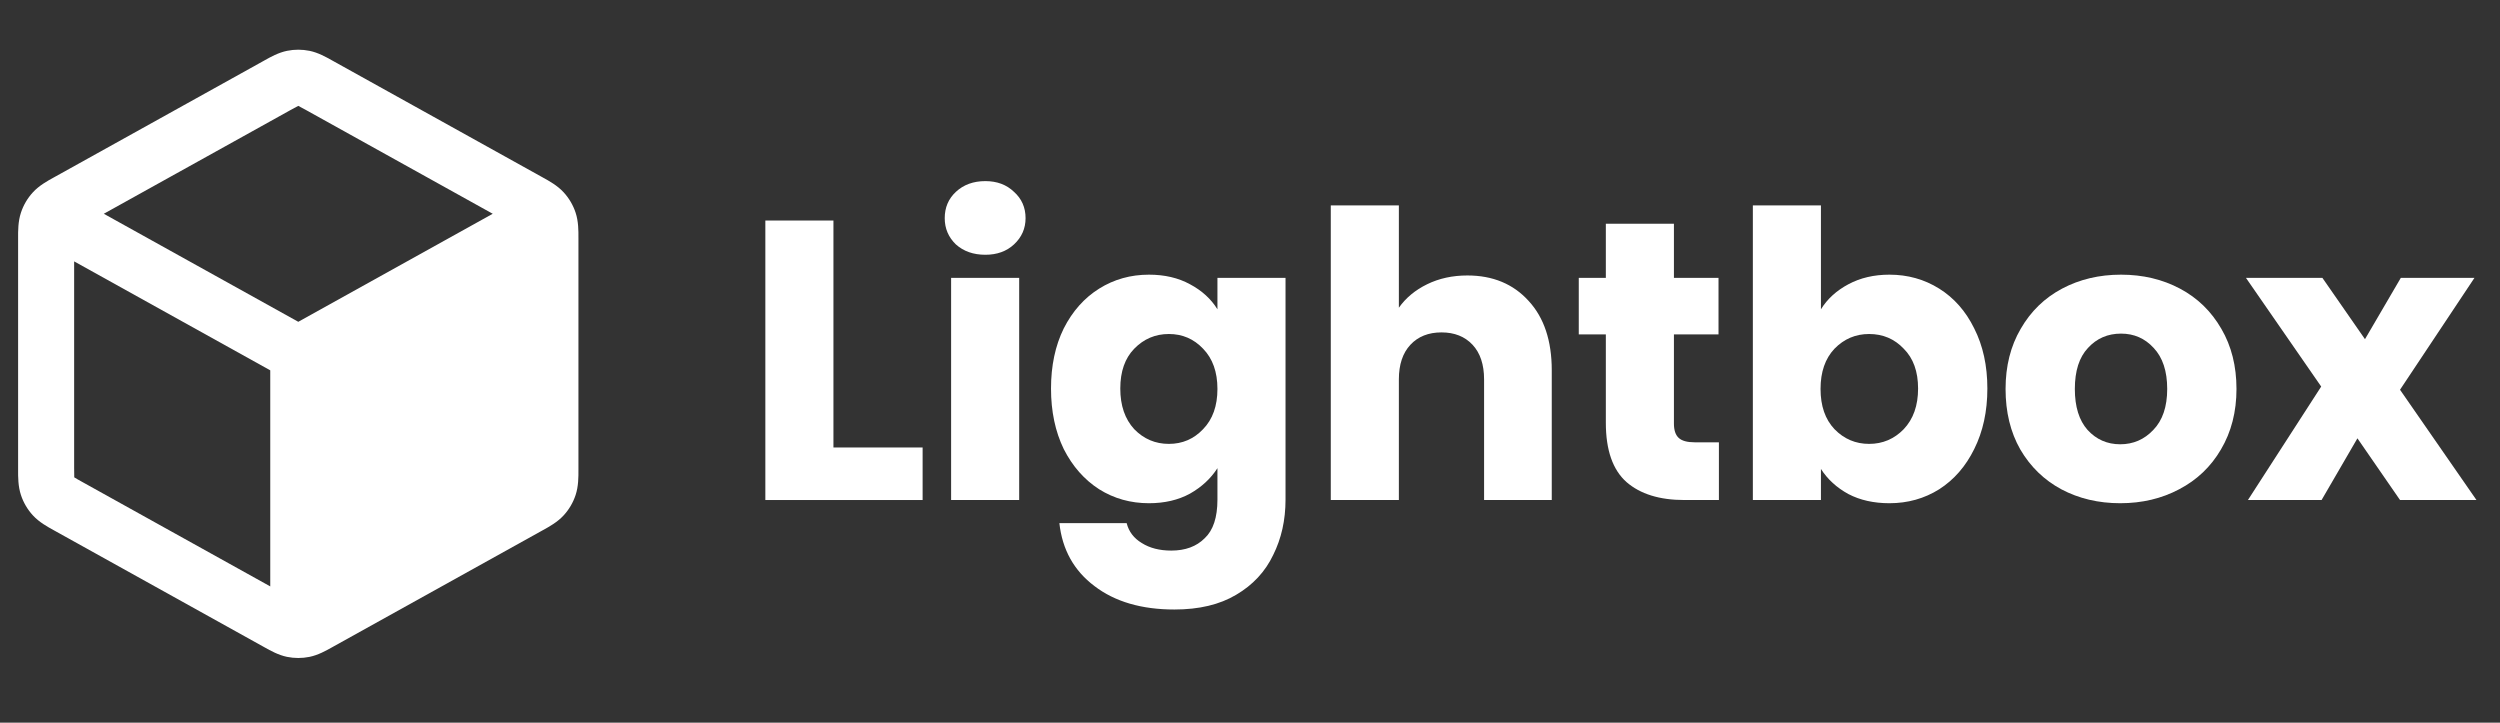
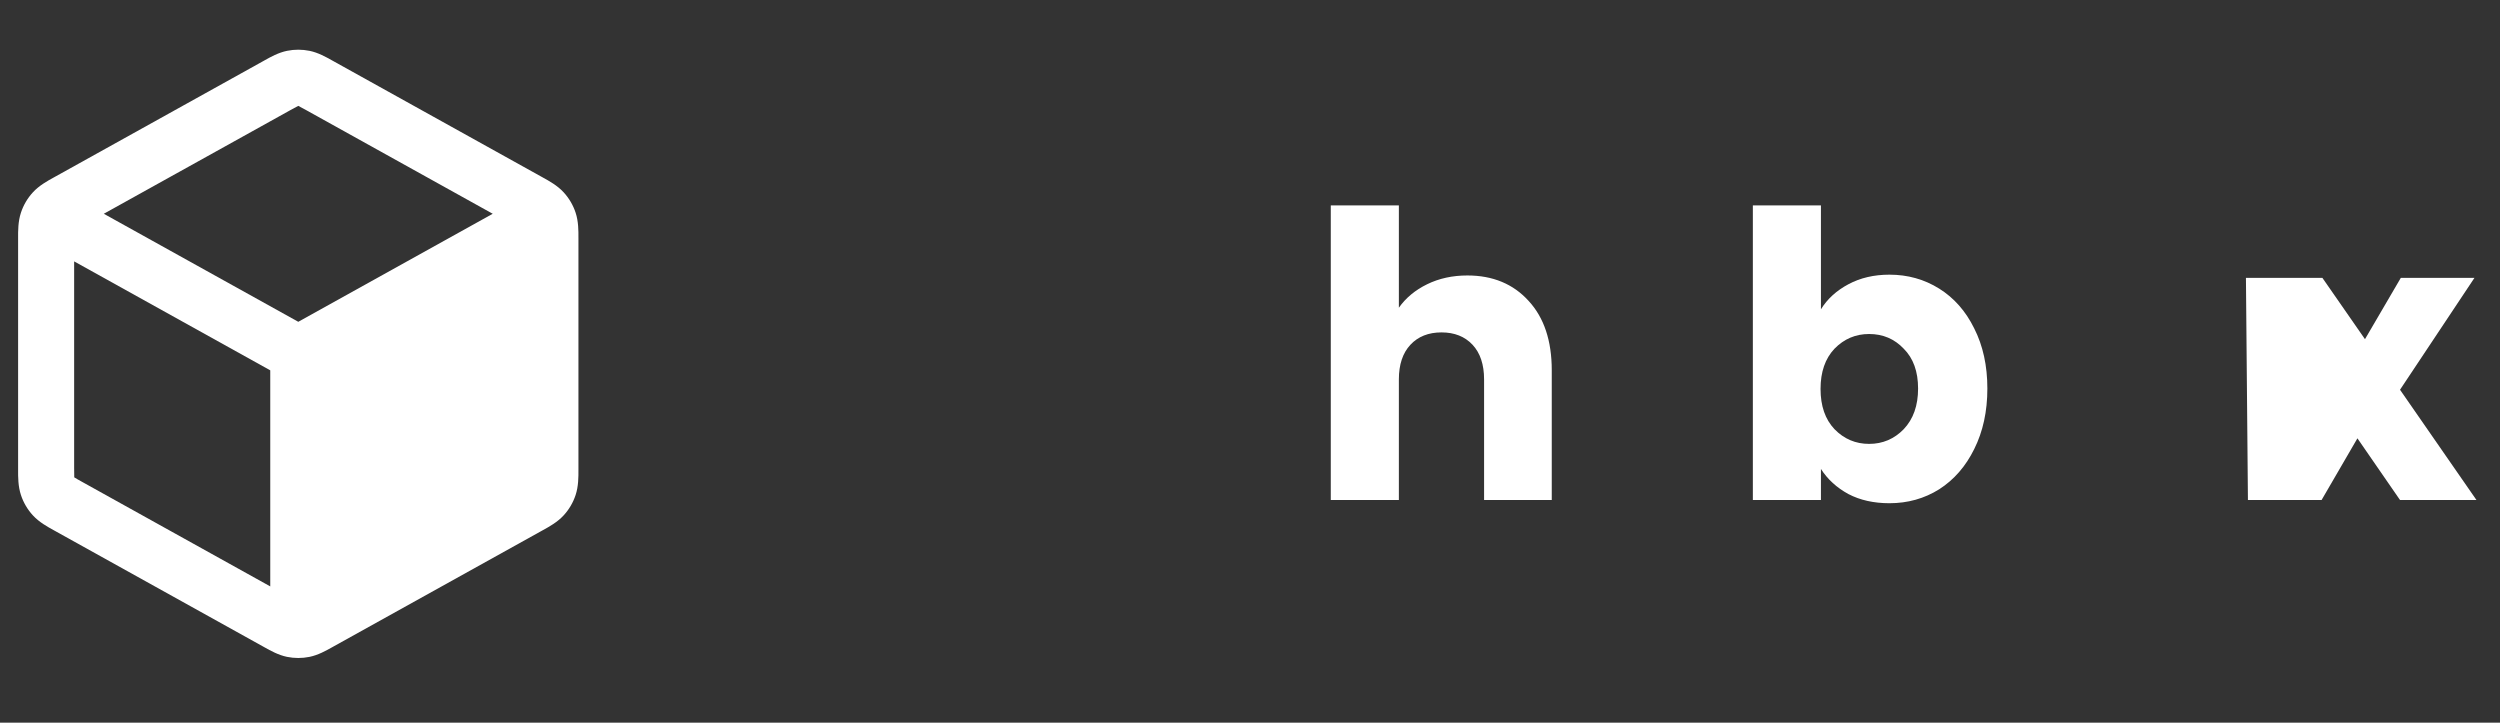
<svg xmlns="http://www.w3.org/2000/svg" width="128" height="37" viewBox="0 0 128 37" fill="none">
  <rect x="0" y="0" width="128" height="37" fill="#333333" stroke="none" />
  <path fill-rule="evenodd" clip-rule="evenodd" d="M15.85 2.603C15.468 2.525 15.075 2.525 14.694 2.603C14.253 2.694 13.859 2.915 13.546 3.09L13.46 3.138L2.845 9.035C2.816 9.051 2.786 9.068 2.755 9.085C2.423 9.268 2.006 9.497 1.686 9.845C1.409 10.145 1.2 10.501 1.072 10.889C0.924 11.337 0.925 11.813 0.927 12.192C0.927 12.227 0.927 12.262 0.927 12.295V23.939C0.927 23.972 0.927 24.007 0.927 24.042C0.925 24.421 0.924 24.897 1.072 25.345C1.2 25.733 1.409 26.089 1.686 26.389C2.006 26.737 2.423 26.966 2.755 27.149C2.786 27.166 2.816 27.183 2.845 27.199L13.46 33.096L13.546 33.144C13.859 33.319 14.253 33.54 14.694 33.631C15.075 33.709 15.468 33.709 15.85 33.631C16.29 33.54 16.684 33.319 16.997 33.144L17.083 33.096L27.698 27.199C27.711 27.192 27.724 27.184 27.737 27.177C27.754 27.168 27.771 27.159 27.788 27.149C28.12 26.966 28.537 26.737 28.857 26.389C29.134 26.089 29.343 25.733 29.471 25.345C29.619 24.897 29.618 24.421 29.616 24.042C29.616 24.007 29.616 23.972 29.616 23.939V12.295C29.616 12.262 29.616 12.227 29.616 12.192C29.618 11.813 29.619 11.337 29.471 10.889C29.343 10.501 29.134 10.145 28.857 9.845C28.537 9.497 28.12 9.268 27.788 9.085L27.787 9.084C27.757 9.067 27.727 9.051 27.698 9.035L17.083 3.138L16.997 3.09C16.684 2.915 16.29 2.694 15.85 2.603ZM14.854 5.646C15.071 5.525 15.182 5.464 15.265 5.424L15.272 5.421L15.278 5.424C15.361 5.464 15.472 5.525 15.69 5.646L25.228 10.945L15.272 16.476L5.315 10.945L14.854 5.646ZM3.796 13.383L13.837 18.961L13.837 30.024L4.239 24.691C4.009 24.564 3.892 24.498 3.81 24.445L3.803 24.441L3.802 24.433C3.797 24.336 3.796 24.201 3.796 23.939V13.383Z" fill="white" />
-   <path d="M42.672 22.911H47.238V25.601H39.186V11.291H42.672V22.911Z" fill="white" />
-   <path d="M50.45 13.044C49.838 13.044 49.335 12.867 48.941 12.514C48.561 12.147 48.37 11.699 48.37 11.169C48.37 10.625 48.561 10.177 48.941 9.823C49.335 9.456 49.838 9.273 50.45 9.273C51.048 9.273 51.537 9.456 51.917 9.823C52.312 10.177 52.509 10.625 52.509 11.169C52.509 11.699 52.312 12.147 51.917 12.514C51.537 12.867 51.048 13.044 50.45 13.044ZM52.182 14.226V25.601H48.697V14.226H52.182Z" fill="white" />
-   <path d="M58.826 14.063C59.628 14.063 60.328 14.226 60.926 14.553C61.538 14.879 62.007 15.307 62.333 15.837V14.226H65.819V25.581C65.819 26.628 65.608 27.572 65.187 28.415C64.779 29.271 64.147 29.95 63.291 30.453C62.448 30.956 61.395 31.207 60.131 31.207C58.446 31.207 57.08 30.806 56.034 30.005C54.987 29.216 54.389 28.143 54.24 26.784H57.685C57.794 27.219 58.052 27.558 58.459 27.803C58.867 28.061 59.37 28.19 59.968 28.19C60.688 28.19 61.259 27.98 61.68 27.558C62.115 27.151 62.333 26.492 62.333 25.581V23.971C61.993 24.501 61.524 24.936 60.926 25.275C60.328 25.601 59.628 25.765 58.826 25.765C57.889 25.765 57.039 25.527 56.278 25.051C55.517 24.562 54.913 23.875 54.464 22.992C54.029 22.095 53.812 21.062 53.812 19.894C53.812 18.725 54.029 17.699 54.464 16.815C54.913 15.932 55.517 15.253 56.278 14.777C57.039 14.301 57.889 14.063 58.826 14.063ZM62.333 19.914C62.333 19.044 62.088 18.358 61.599 17.855C61.123 17.352 60.539 17.101 59.846 17.101C59.153 17.101 58.561 17.352 58.072 17.855C57.596 18.344 57.359 19.024 57.359 19.894C57.359 20.763 57.596 21.456 58.072 21.973C58.561 22.476 59.153 22.727 59.846 22.727C60.539 22.727 61.123 22.476 61.599 21.973C62.088 21.47 62.333 20.784 62.333 19.914Z" fill="white" />
  <path d="M75.129 14.104C76.433 14.104 77.48 14.539 78.268 15.409C79.056 16.265 79.45 17.447 79.45 18.956V25.601H75.985V19.425C75.985 18.664 75.788 18.073 75.394 17.651C74.999 17.23 74.469 17.019 73.804 17.019C73.138 17.019 72.608 17.23 72.214 17.651C71.819 18.073 71.622 18.664 71.622 19.425V25.601H68.136V10.516H71.622V15.755C71.976 15.253 72.458 14.852 73.07 14.553C73.681 14.254 74.368 14.104 75.129 14.104Z" fill="white" />
-   <path d="M88.008 22.646V25.601H86.235C84.971 25.601 83.986 25.296 83.279 24.684C82.573 24.059 82.219 23.047 82.219 21.647V17.121H80.833V14.226H82.219V11.454H85.705V14.226H87.988V17.121H85.705V21.688C85.705 22.027 85.787 22.272 85.95 22.421C86.113 22.571 86.385 22.646 86.765 22.646H88.008Z" fill="white" />
  <path d="M93.232 15.837C93.558 15.307 94.027 14.879 94.639 14.553C95.25 14.226 95.95 14.063 96.739 14.063C97.676 14.063 98.526 14.301 99.287 14.777C100.048 15.253 100.646 15.932 101.08 16.815C101.529 17.699 101.753 18.725 101.753 19.894C101.753 21.062 101.529 22.095 101.08 22.992C100.646 23.875 100.048 24.562 99.287 25.051C98.526 25.527 97.676 25.765 96.739 25.765C95.937 25.765 95.237 25.608 94.639 25.296C94.041 24.97 93.572 24.541 93.232 24.011V25.601H89.746V10.516H93.232V15.837ZM98.206 19.894C98.206 19.024 97.962 18.344 97.472 17.855C96.997 17.352 96.406 17.101 95.699 17.101C95.006 17.101 94.415 17.352 93.925 17.855C93.45 18.358 93.212 19.044 93.212 19.914C93.212 20.784 93.45 21.47 93.925 21.973C94.415 22.476 95.006 22.727 95.699 22.727C96.392 22.727 96.983 22.476 97.472 21.973C97.962 21.456 98.206 20.763 98.206 19.894Z" fill="white" />
-   <path d="M108.556 25.765C107.442 25.765 106.436 25.527 105.539 25.051C104.656 24.575 103.956 23.896 103.439 23.012C102.936 22.129 102.685 21.096 102.685 19.914C102.685 18.745 102.943 17.719 103.46 16.836C103.976 15.939 104.683 15.253 105.58 14.777C106.477 14.301 107.482 14.063 108.597 14.063C109.711 14.063 110.717 14.301 111.614 14.777C112.511 15.253 113.217 15.939 113.734 16.836C114.25 17.719 114.508 18.745 114.508 19.914C114.508 21.083 114.243 22.116 113.713 23.012C113.197 23.896 112.483 24.575 111.573 25.051C110.676 25.527 109.67 25.765 108.556 25.765ZM108.556 22.747C109.222 22.747 109.786 22.503 110.248 22.014C110.724 21.524 110.961 20.825 110.961 19.914C110.961 19.003 110.73 18.304 110.268 17.814C109.82 17.325 109.263 17.081 108.597 17.081C107.917 17.081 107.353 17.325 106.905 17.814C106.456 18.29 106.232 18.99 106.232 19.914C106.232 20.825 106.449 21.524 106.884 22.014C107.333 22.503 107.89 22.747 108.556 22.747Z" fill="white" />
-   <path d="M122.881 25.601L120.7 22.442L118.865 25.601H115.094L118.845 19.792L114.992 14.226H118.906L121.087 17.366L122.922 14.226H126.693L122.881 19.955L126.795 25.601H122.881Z" fill="white" />
+   <path d="M122.881 25.601L120.7 22.442L118.865 25.601H115.094L114.992 14.226H118.906L121.087 17.366L122.922 14.226H126.693L122.881 19.955L126.795 25.601H122.881Z" fill="white" />
</svg>